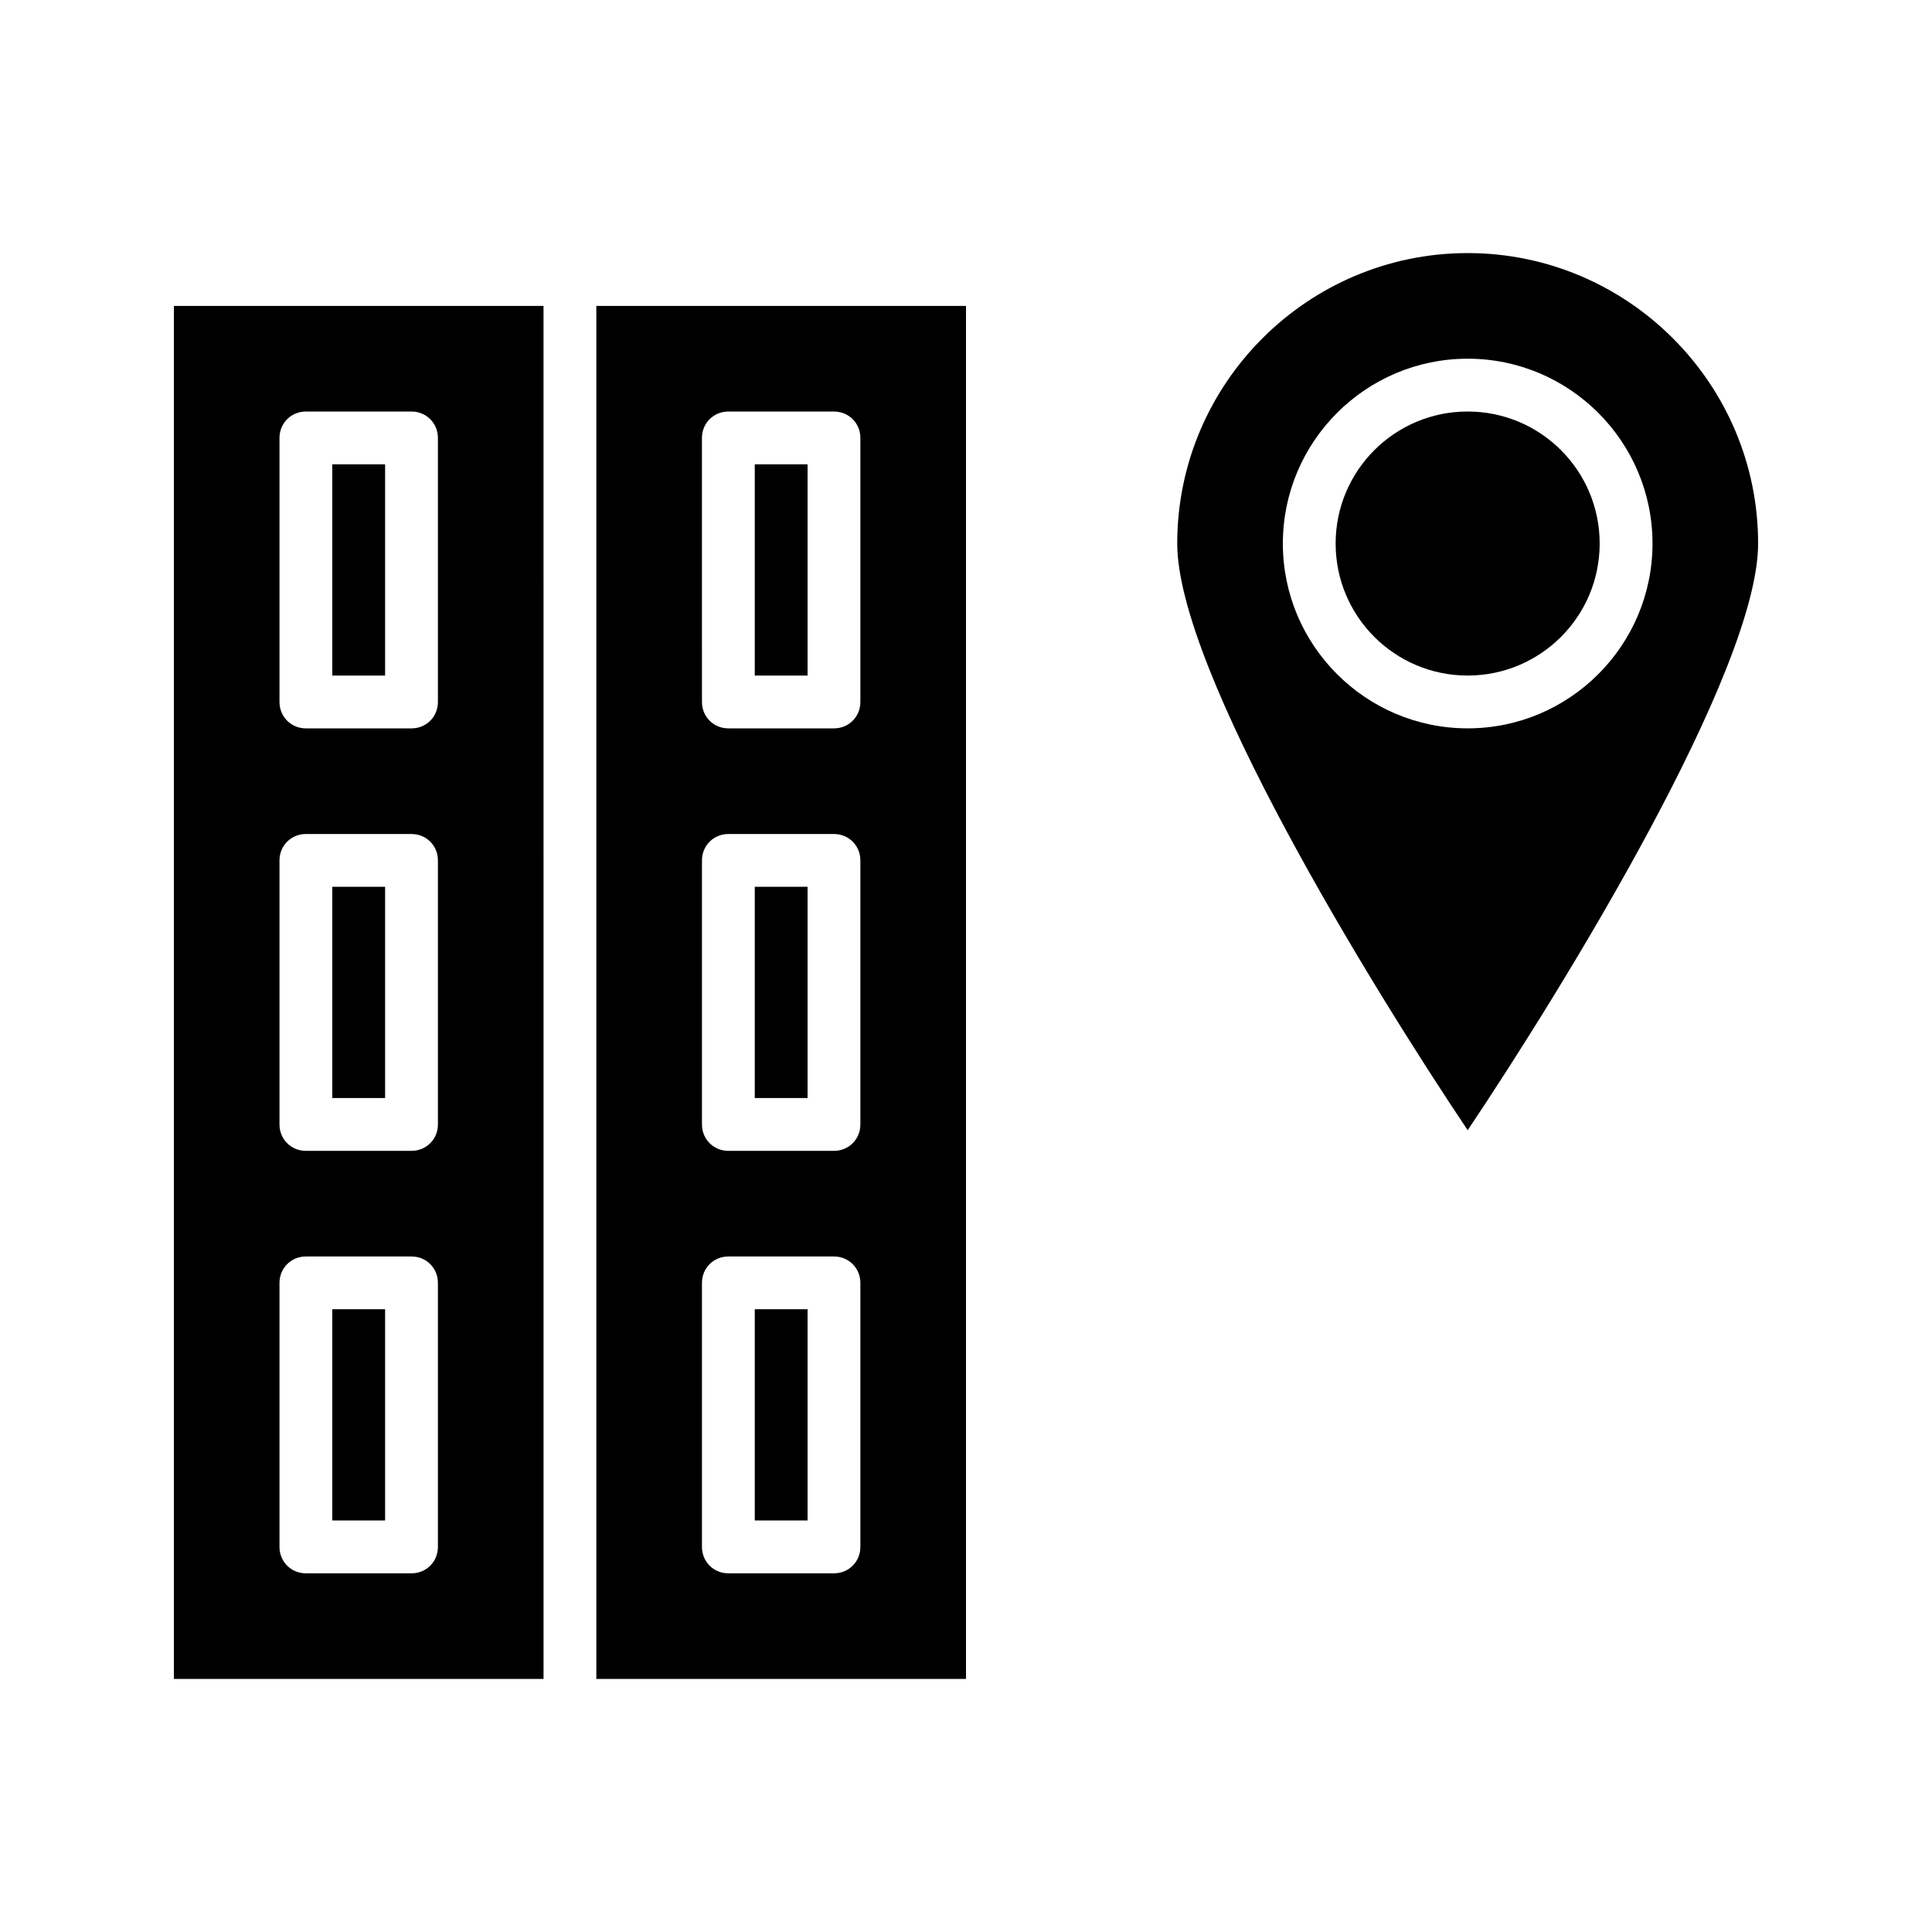
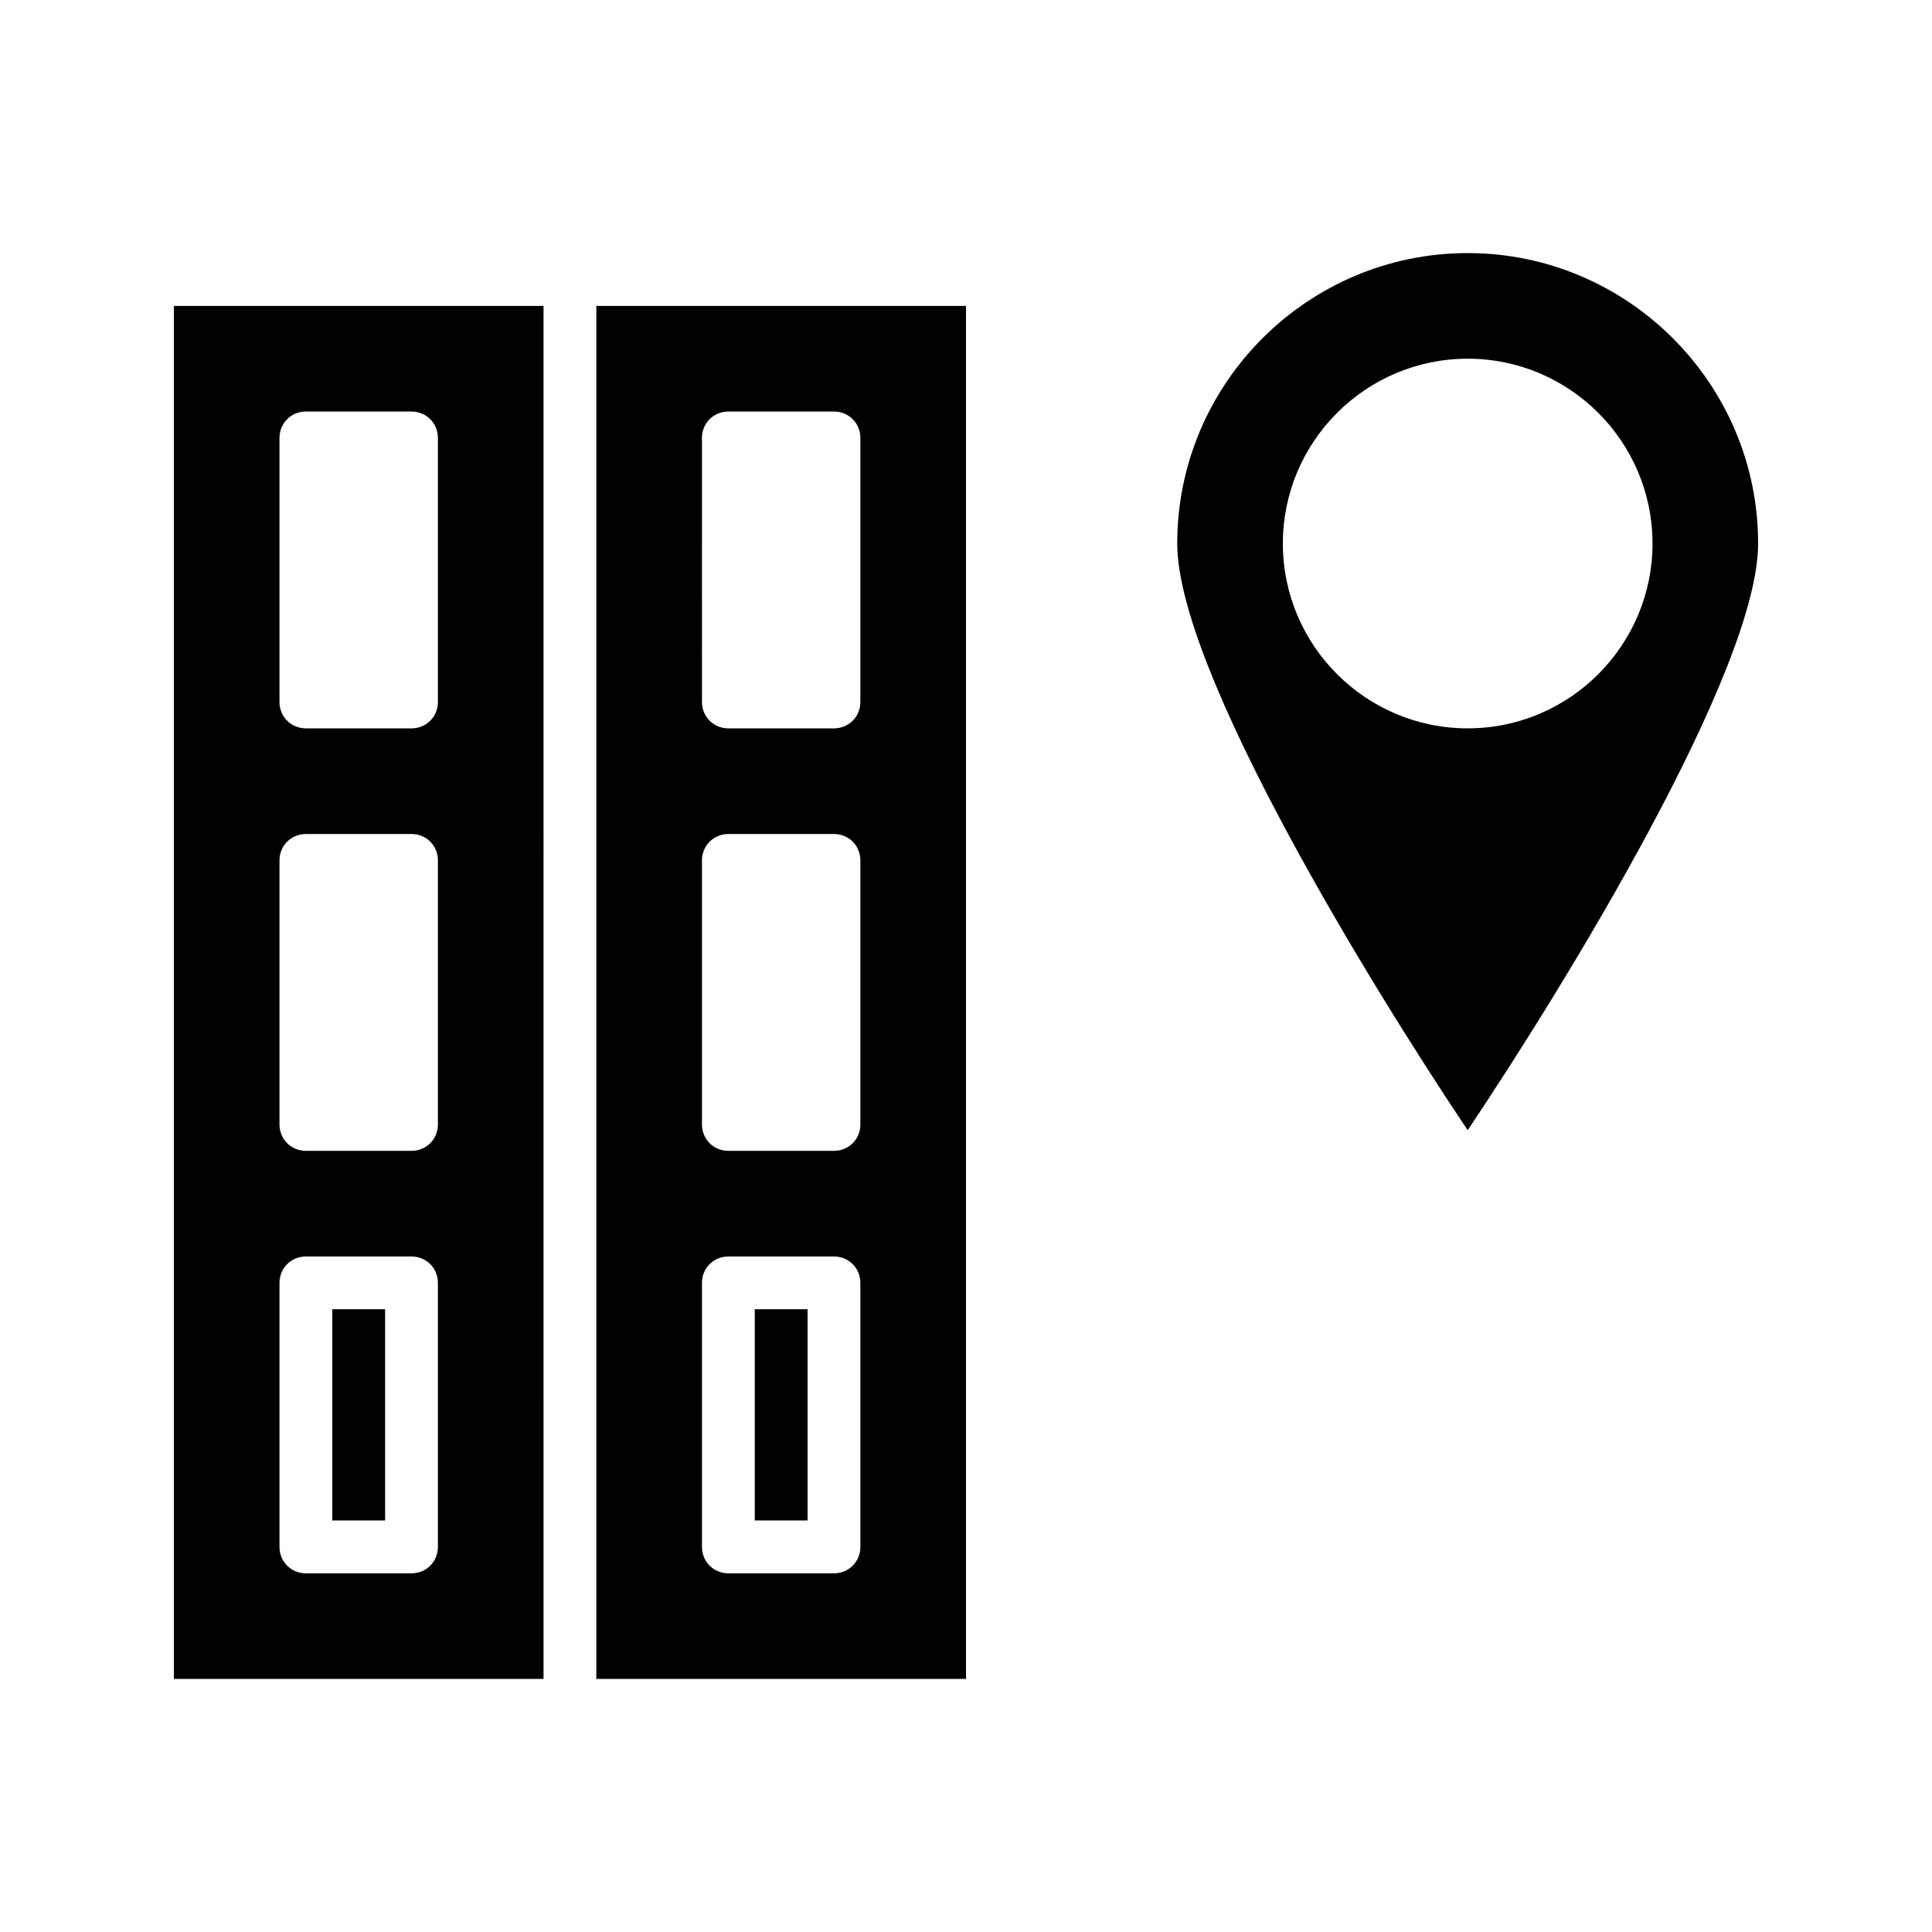
<svg xmlns="http://www.w3.org/2000/svg" fill="#000000" width="800px" height="800px" version="1.1" viewBox="144 144 512 512">
  <g>
    <path d="m344.02 490.96h13.996v55.98h-13.996z" />
    <path d="m288.04 225.07h-97.961v363.86h97.965zm-27.988 328.88c0 3.918-3.078 6.996-6.996 6.996h-27.988c-3.922 0-7-3.078-7-6.996v-69.973c0-3.918 3.078-6.996 6.996-6.996h27.988c3.922-0.004 7 3.074 7 6.992zm0-111.96c0 3.918-3.078 6.996-6.996 6.996h-27.988c-3.922 0-7-3.078-7-6.996v-69.973c0-3.918 3.078-6.996 6.996-6.996h27.988c3.922-0.004 7 3.074 7 6.992zm0-111.96c0 3.918-3.078 6.996-6.996 6.996h-27.988c-3.922 0.004-7-3.074-7-6.996v-69.973c0-3.918 3.078-6.996 6.996-6.996h27.988c3.922 0 7 3.078 7 6.996z" />
-     <path d="m344.02 379.01h13.996v55.98h-13.996z" />
    <path d="m400 225.07h-97.965v363.86h97.965zm-27.992 328.88c0 3.918-3.078 6.996-6.996 6.996h-27.988c-3.918 0-6.996-3.078-6.996-6.996v-69.973c0-3.918 3.078-6.996 6.996-6.996h27.988c3.918 0 6.996 3.078 6.996 6.996zm0-111.96c0 3.918-3.078 6.996-6.996 6.996h-27.988c-3.918 0-6.996-3.078-6.996-6.996v-69.973c0-3.918 3.078-6.996 6.996-6.996h27.988c3.918 0 6.996 3.078 6.996 6.996zm0-111.96c0 3.918-3.078 6.996-6.996 6.996h-27.988c-3.918 0-6.996-3.078-6.996-6.996l-0.004-69.973c0-3.918 3.078-6.996 6.996-6.996h27.988c3.922 0 7 3.078 7 6.996z" />
    <path d="m232.06 490.96h13.996v55.98h-13.996z" />
-     <path d="m232.06 379.01h13.996v55.98h-13.996z" />
-     <path d="m344.02 267.05h13.996v55.98h-13.996z" />
-     <path d="m232.06 267.05h13.996v55.98h-13.996z" />
    <path d="m532.95 211.07c-42.406 0-76.973 34.566-76.973 76.969 0 33.586 51.082 116.86 76.973 155.48 25.891-38.621 76.969-121.89 76.969-155.48 0-42.402-34.566-76.969-76.969-76.969zm0 125.95c-27.012 0-48.98-21.973-48.98-48.98 0-27.012 21.973-48.98 48.98-48.98 27.008-0.004 48.98 21.969 48.98 48.977 0 27.012-21.973 48.984-48.98 48.984z" />
-     <path d="m567.93 288.04c0 19.324-15.664 34.988-34.984 34.988-19.324 0-34.988-15.664-34.988-34.988 0-19.32 15.664-34.984 34.988-34.984 19.32 0 34.984 15.664 34.984 34.984" />
  </g>
</svg>